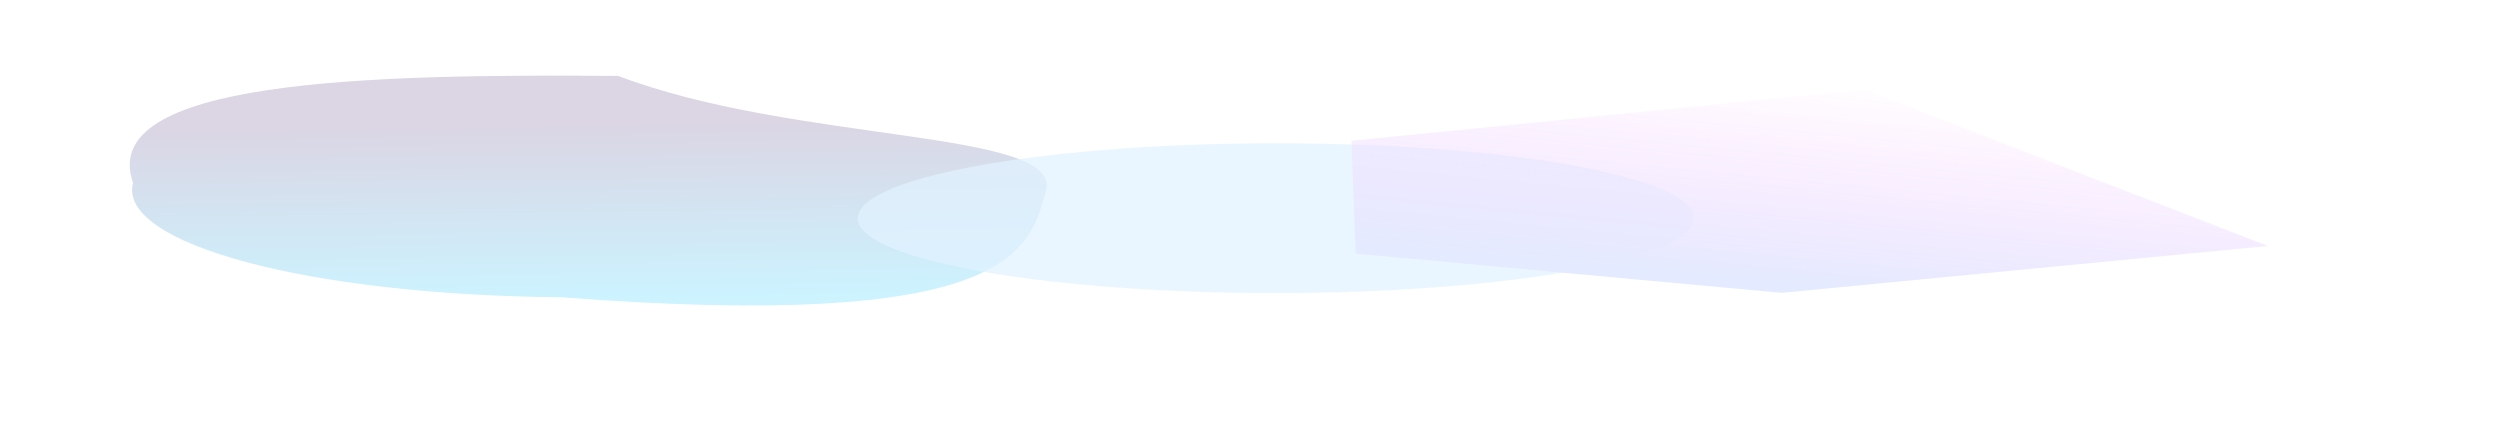
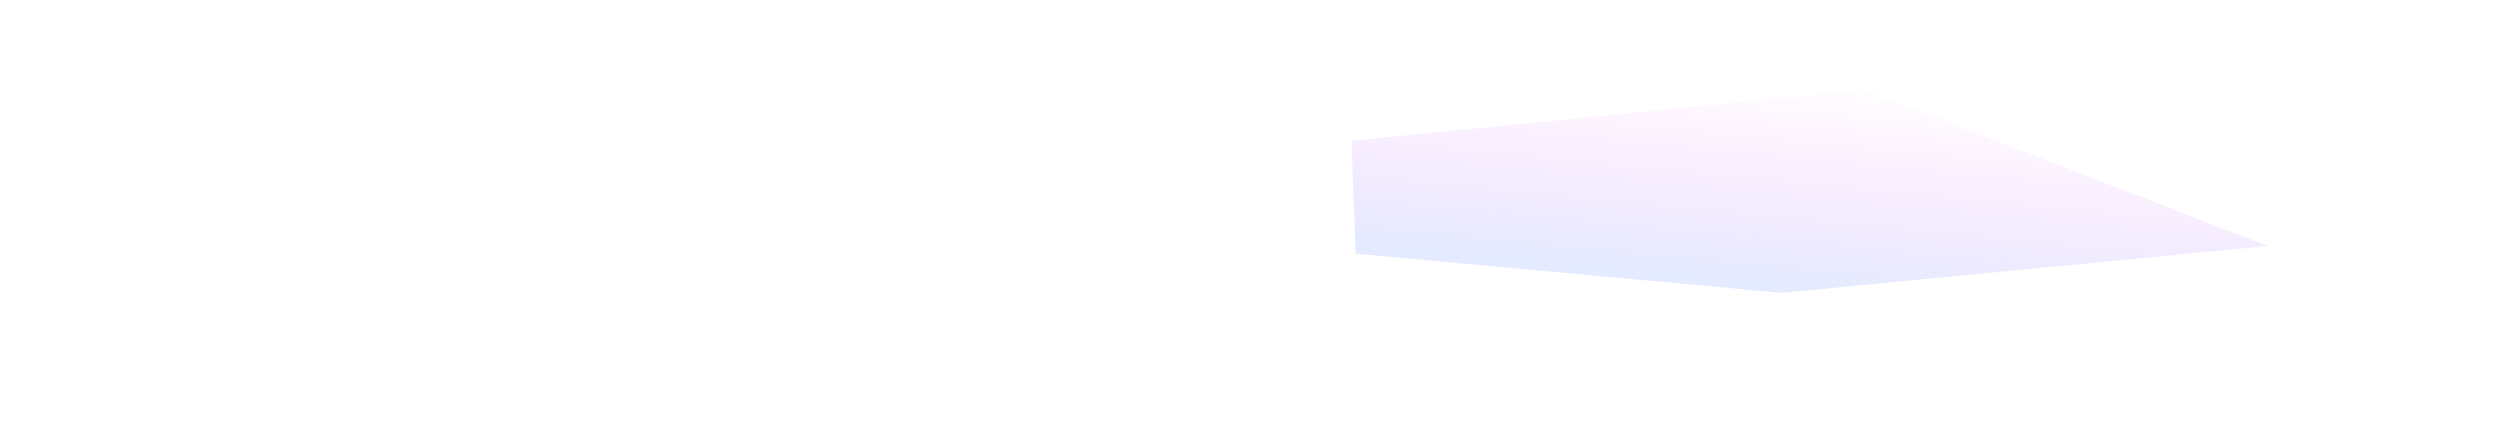
<svg xmlns="http://www.w3.org/2000/svg" width="1359" height="237" viewBox="0 0 1359 237" fill="none">
  <g opacity="0.2">
    <g filter="url(#filter0_f_463_3811)">
-       <path d="M72.302 99.36C63.688 132.58 167.809 160.437 304.864 161.578C548.718 180.245 560.006 136.714 568.621 103.494C577.235 70.273 432.648 78.03 336.06 41.275C199.005 40.134 52.619 43.641 72.302 99.36Z" fill="url(#paint0_linear_463_3811)" />
-     </g>
+       </g>
    <g filter="url(#filter1_f_463_3811)">
-       <ellipse cx="227.028" cy="42.033" rx="227.028" ry="42.033" transform="matrix(-1 -0.008 -0.251 0.968 931.074 79.729)" fill="#6EC2FF" fill-opacity="0.7" />
-     </g>
+       </g>
    <g filter="url(#filter2_f_463_3811)">
      <path d="M1013.39 48.747L734.671 76.521L736.961 137.922L968.545 159.188L1232.79 133.715L1013.39 48.747Z" fill="url(#paint1_linear_463_3811)" />
    </g>
  </g>
  <defs>
    <filter id="filter0_f_463_3811" x="0.515" y="-28.886" width="638.474" height="264.95" filterUnits="userSpaceOnUse" color-interpolation-filters="sRGB">
      <feFlood flood-opacity="0" result="BackgroundImageFix" />
      <feBlend mode="normal" in="SourceGraphic" in2="BackgroundImageFix" result="shape" />
      <feGaussianBlur stdDeviation="35" result="effect1_foregroundBlur_463_3811" />
    </filter>
    <filter id="filter1_f_463_3811" x="396.233" y="7.793" width="594.54" height="221.463" filterUnits="userSpaceOnUse" color-interpolation-filters="sRGB">
      <feFlood flood-opacity="0" result="BackgroundImageFix" />
      <feBlend mode="normal" in="SourceGraphic" in2="BackgroundImageFix" result="shape" />
      <feGaussianBlur stdDeviation="35" result="effect1_foregroundBlur_463_3811" />
    </filter>
    <filter id="filter2_f_463_3811" x="664.671" y="-21.253" width="638.122" height="250.441" filterUnits="userSpaceOnUse" color-interpolation-filters="sRGB">
      <feFlood flood-opacity="0" result="BackgroundImageFix" />
      <feBlend mode="normal" in="SourceGraphic" in2="BackgroundImageFix" result="shape" />
      <feGaussianBlur stdDeviation="35" result="effect1_foregroundBlur_463_3811" />
    </filter>
    <linearGradient id="paint0_linear_463_3811" x1="376.01" y1="41.433" x2="377.441" y2="161.556" gradientUnits="userSpaceOnUse">
      <stop offset="0.217" stop-color="#492F78" />
      <stop offset="1" stop-color="#00C2FF" />
    </linearGradient>
    <linearGradient id="paint1_linear_463_3811" x1="1235.43" y1="68.791" x2="1223.69" y2="190.021" gradientUnits="userSpaceOnUse">
      <stop offset="0.022" stop-color="#ED23FF" stop-opacity="0.05" />
      <stop offset="0.906" stop-color="#7A97FF" />
    </linearGradient>
  </defs>
</svg>